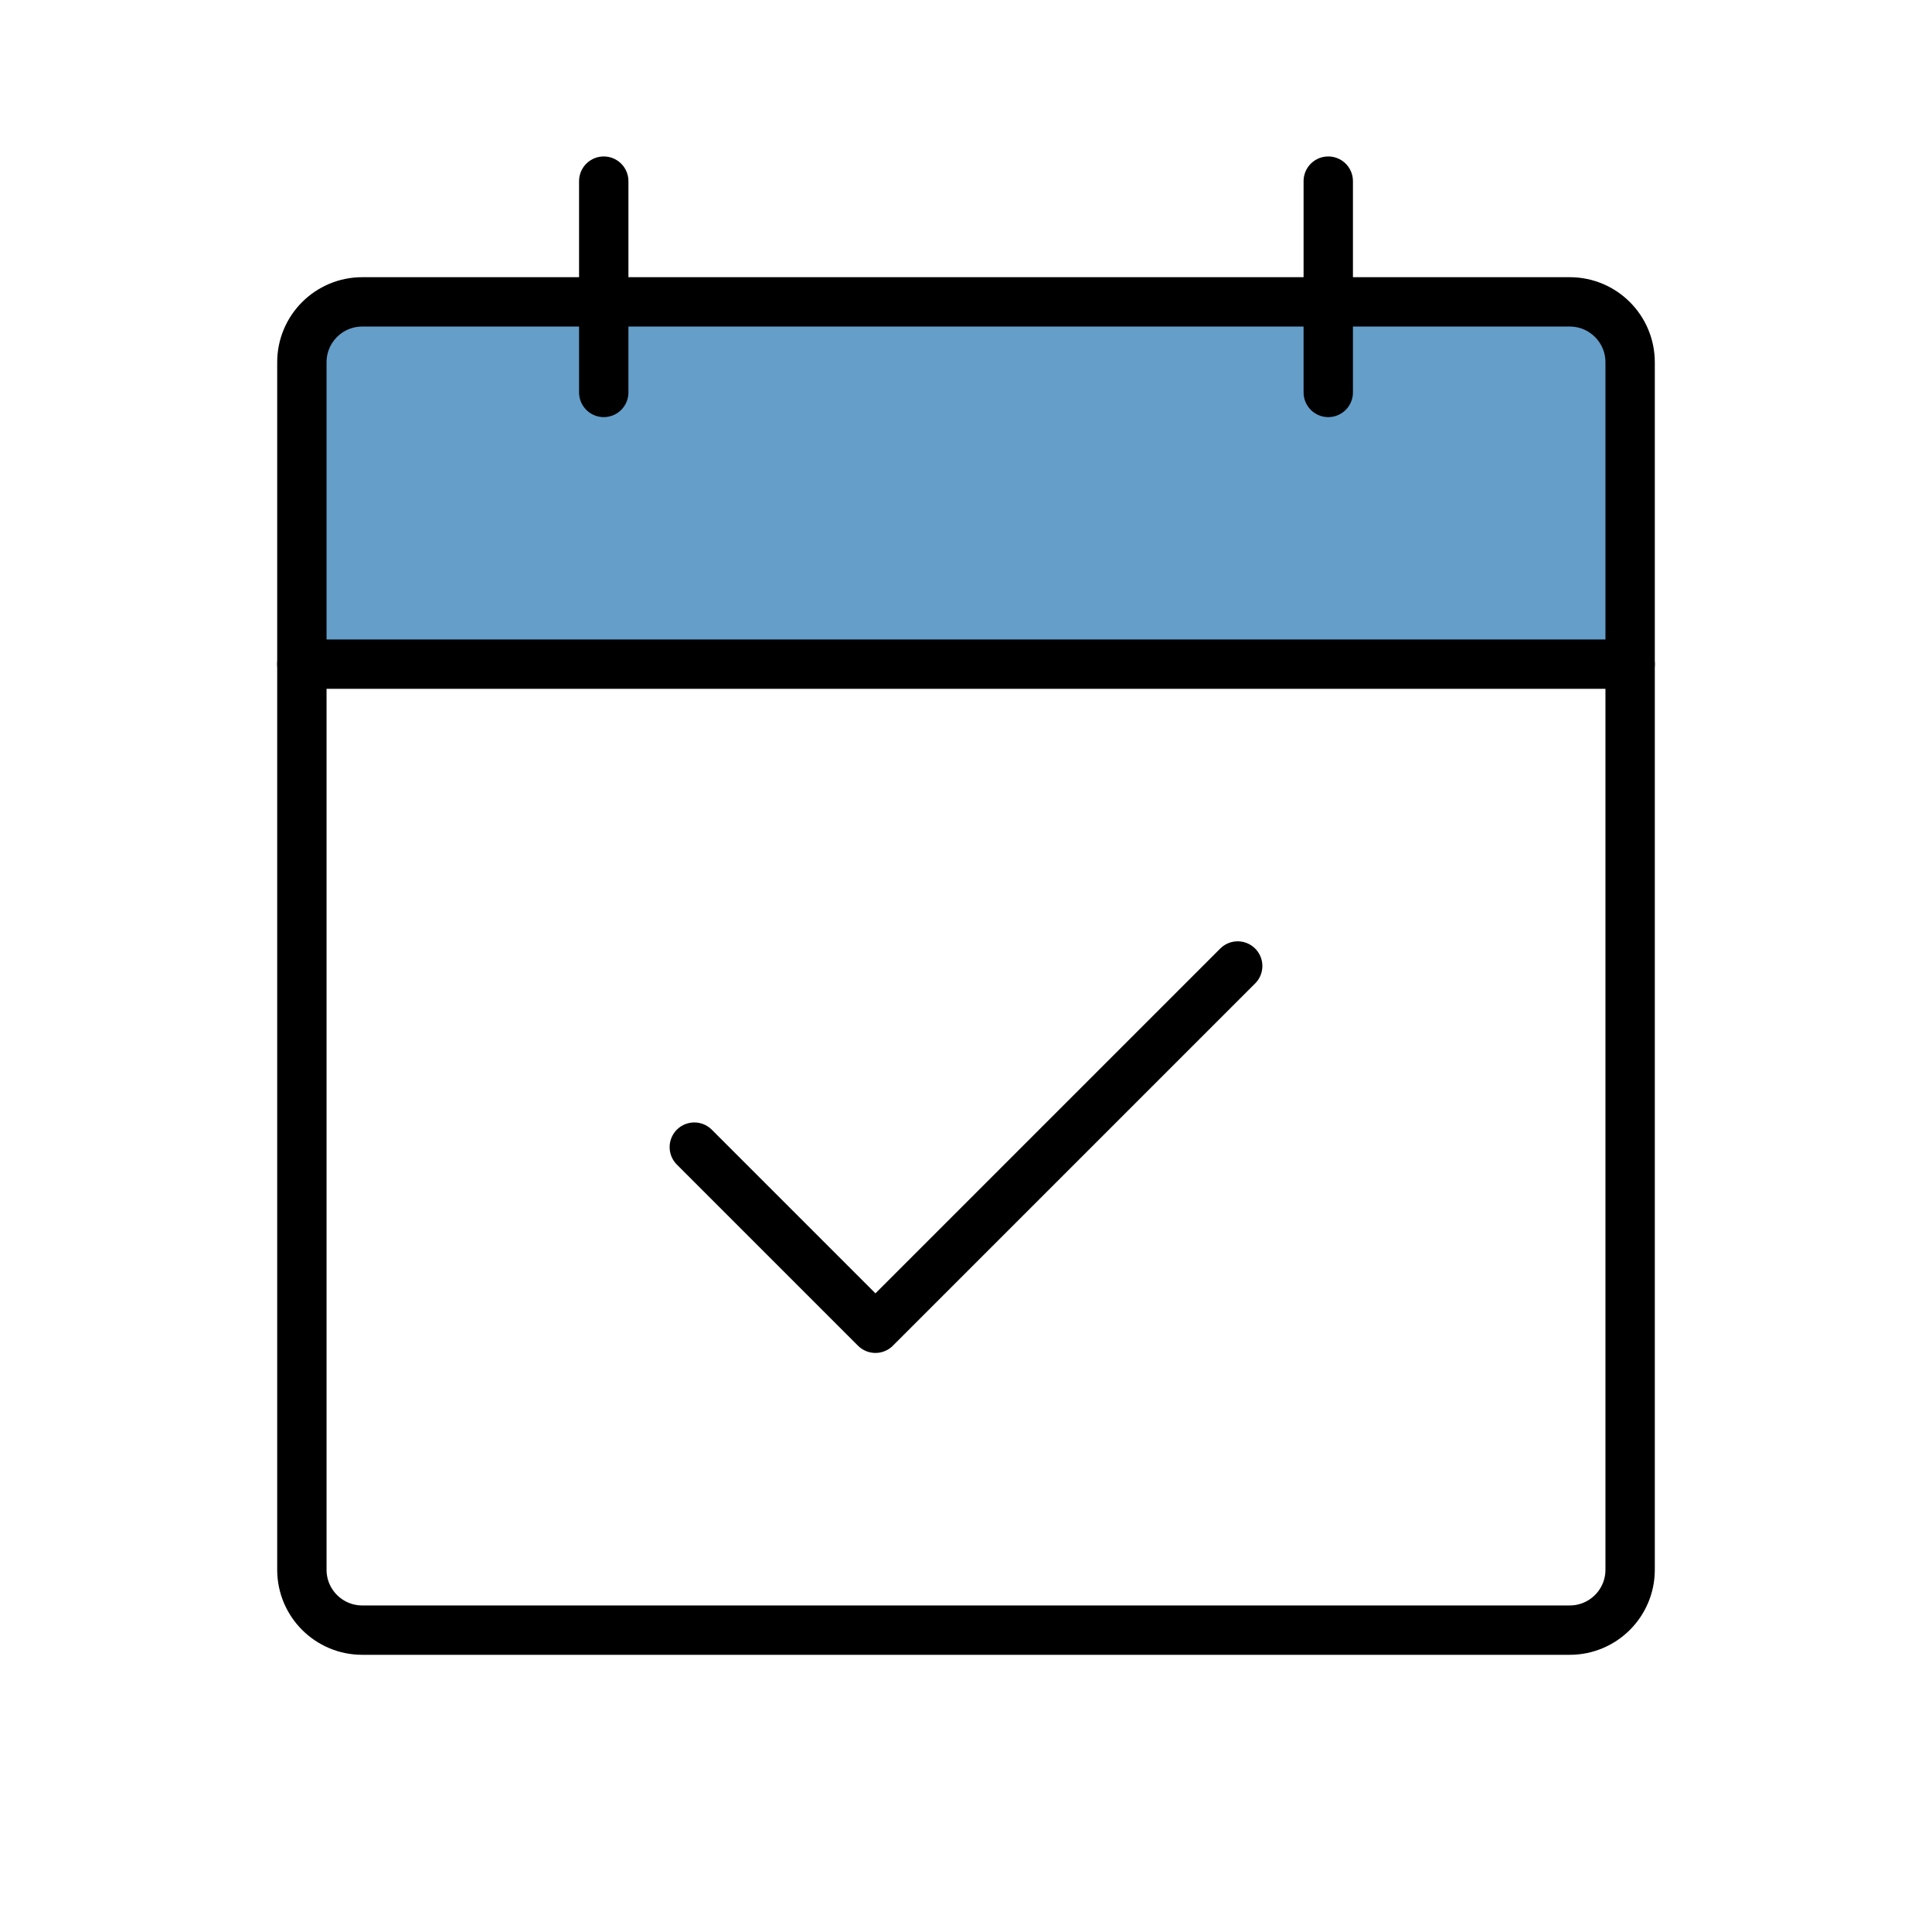
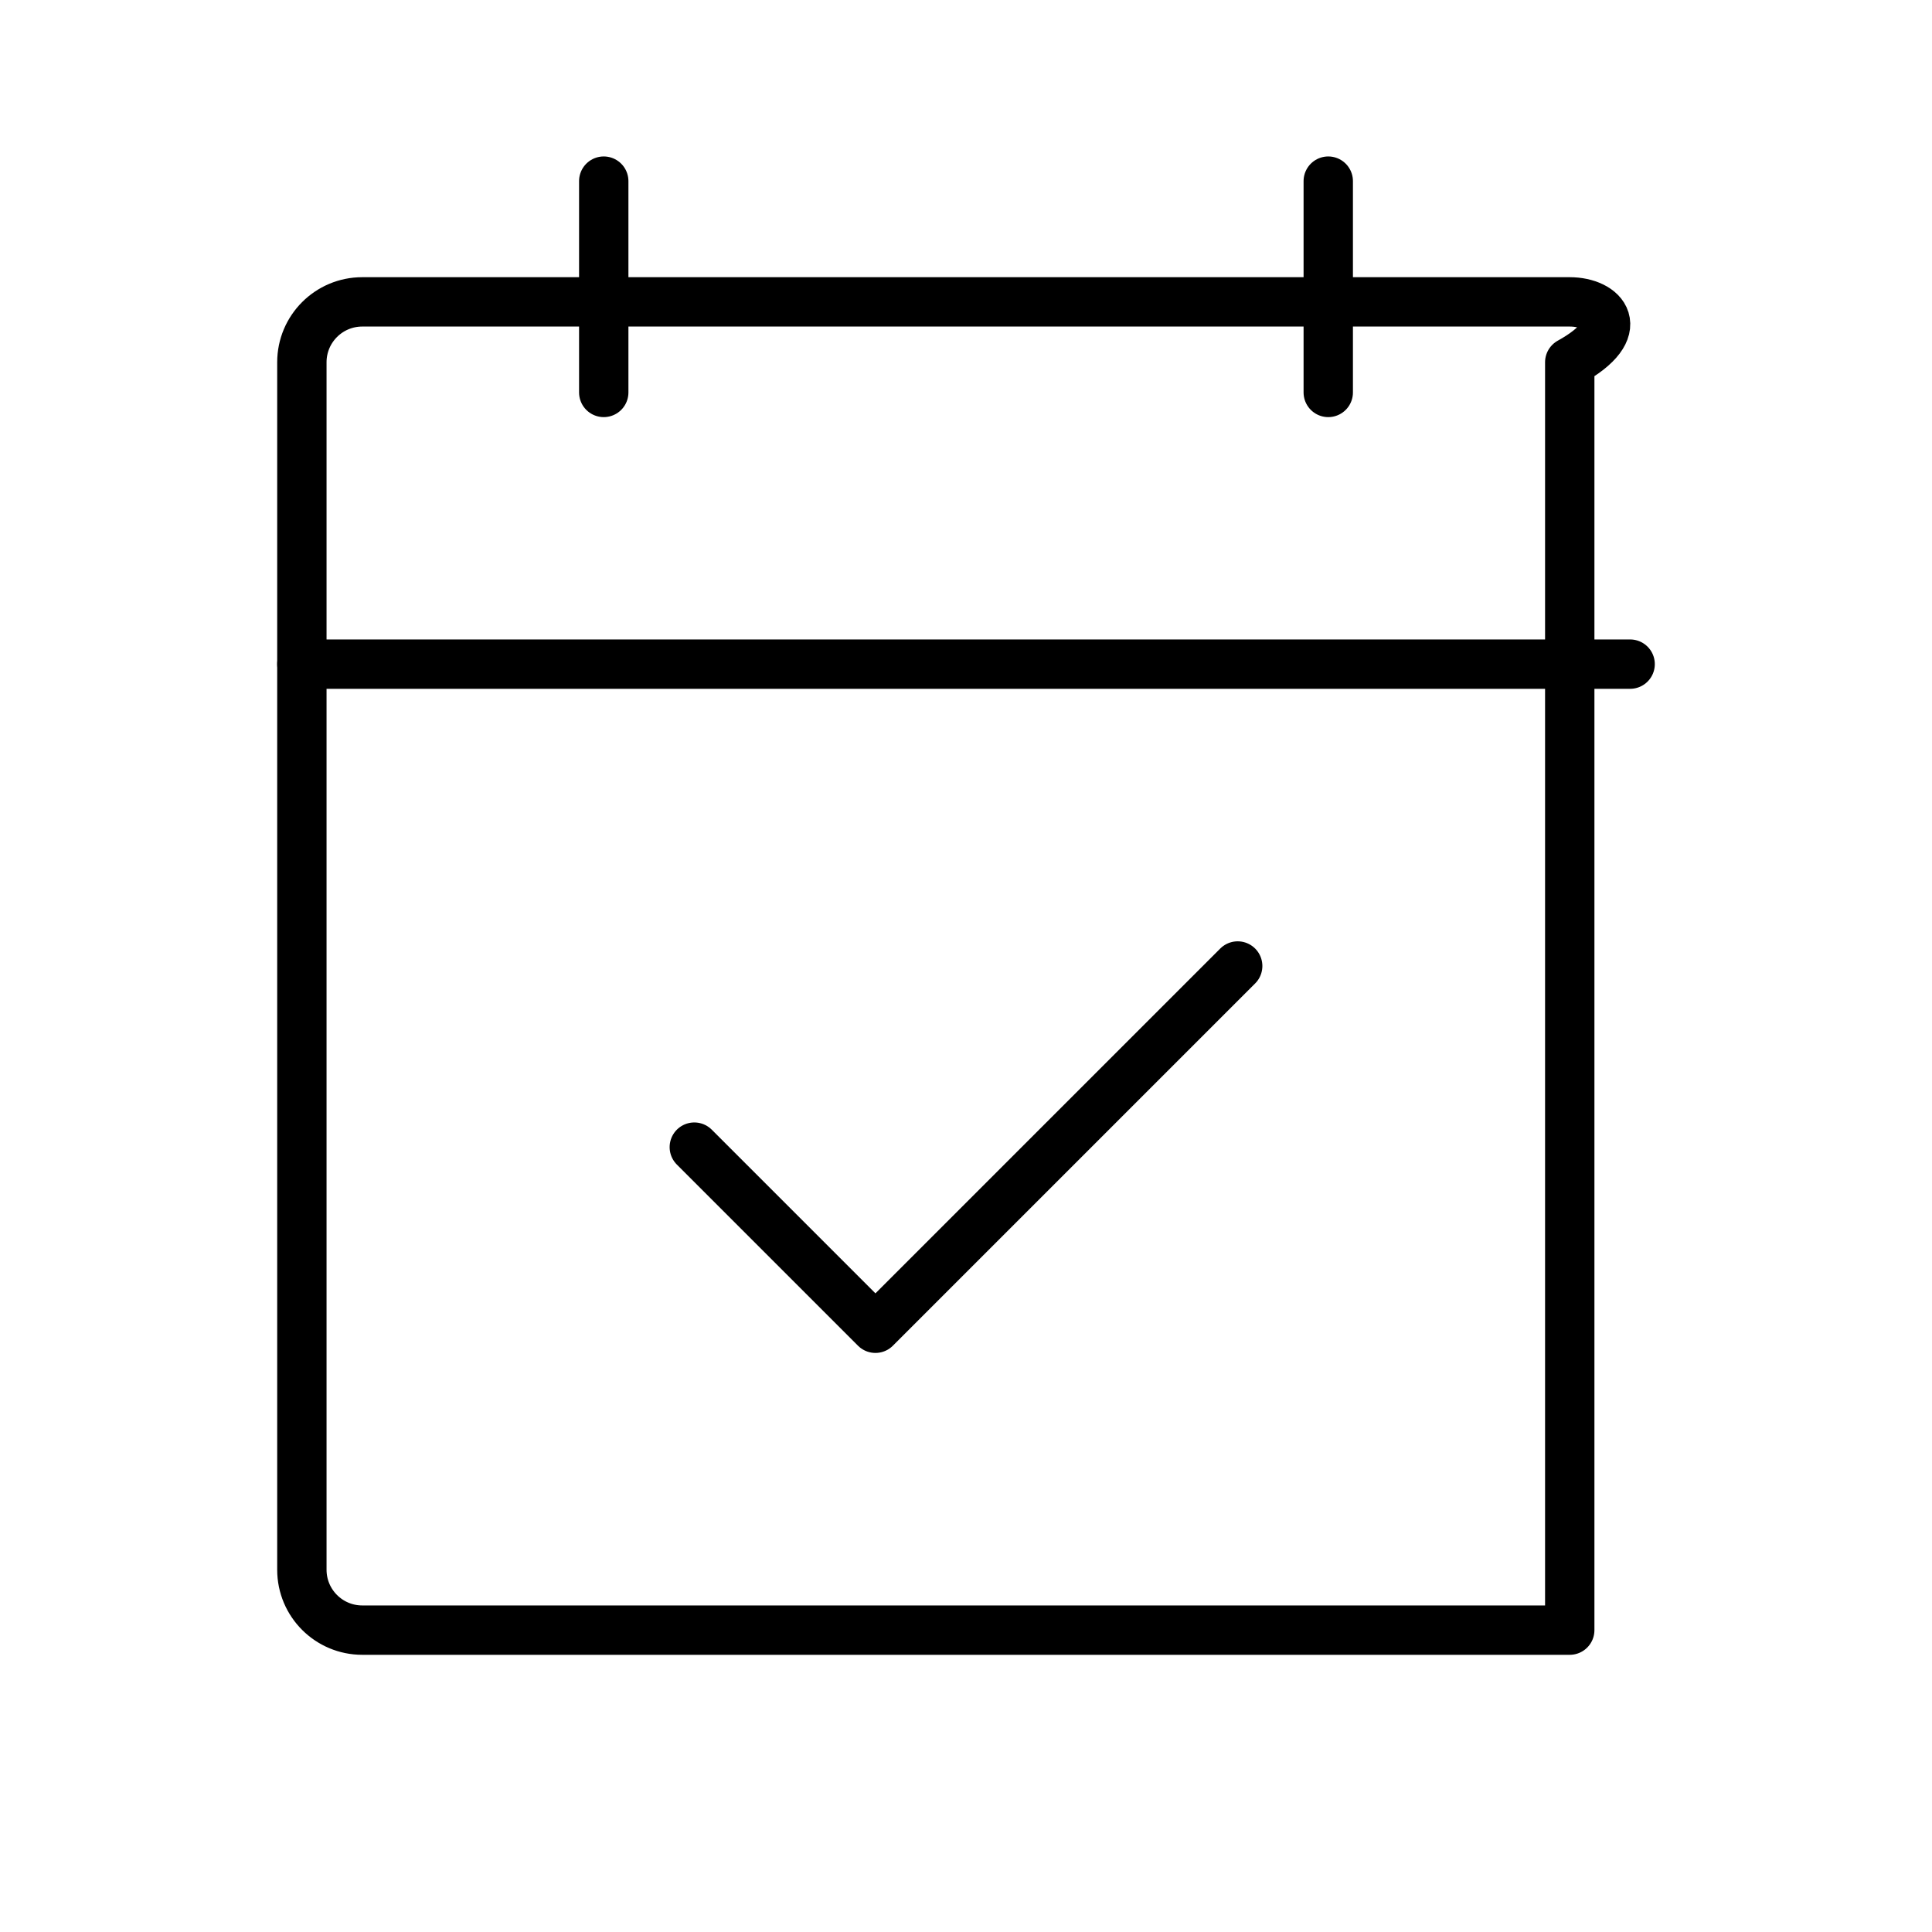
<svg xmlns="http://www.w3.org/2000/svg" width="137" height="137" viewBox="0 0 137 137" fill="none">
  <g clip-path="url(#clip0_2023_876)">
-     <rect x="22" y="22" width="94" height="25" fill="#659EC9" />
-     <path d="M111.312 21.406H25.688C23.323 21.406 21.406 23.323 21.406 25.688V111.312C21.406 113.677 23.323 115.594 25.688 115.594H111.312C113.677 115.594 115.594 113.677 115.594 111.312V25.688C115.594 23.323 113.677 21.406 111.312 21.406Z" stroke="black" stroke-width="3.5" stroke-linecap="round" stroke-linejoin="round" />
+     <path d="M111.312 21.406H25.688C23.323 21.406 21.406 23.323 21.406 25.688V111.312C21.406 113.677 23.323 115.594 25.688 115.594H111.312V25.688C115.594 23.323 113.677 21.406 111.312 21.406Z" stroke="black" stroke-width="3.5" stroke-linecap="round" stroke-linejoin="round" />
    <path d="M94.188 12.844V27.828" stroke="black" stroke-width="3.5" stroke-linecap="round" stroke-linejoin="round" />
    <path d="M42.812 12.844V27.828" stroke="black" stroke-width="3.5" stroke-linecap="round" stroke-linejoin="round" />
    <path d="M21.406 47.094H115.594" stroke="black" stroke-width="3.5" stroke-linecap="round" stroke-linejoin="round" />
    <path d="M49.234 81.344L62.078 94.188L87.766 68.5" stroke="black" stroke-width="3.5" stroke-linecap="round" stroke-linejoin="round" />
  </g>
  <defs>
    <clipPath id="clip0_2023_876">
      <rect width="137" height="137" fill="white" />
    </clipPath>
  </defs>
</svg>